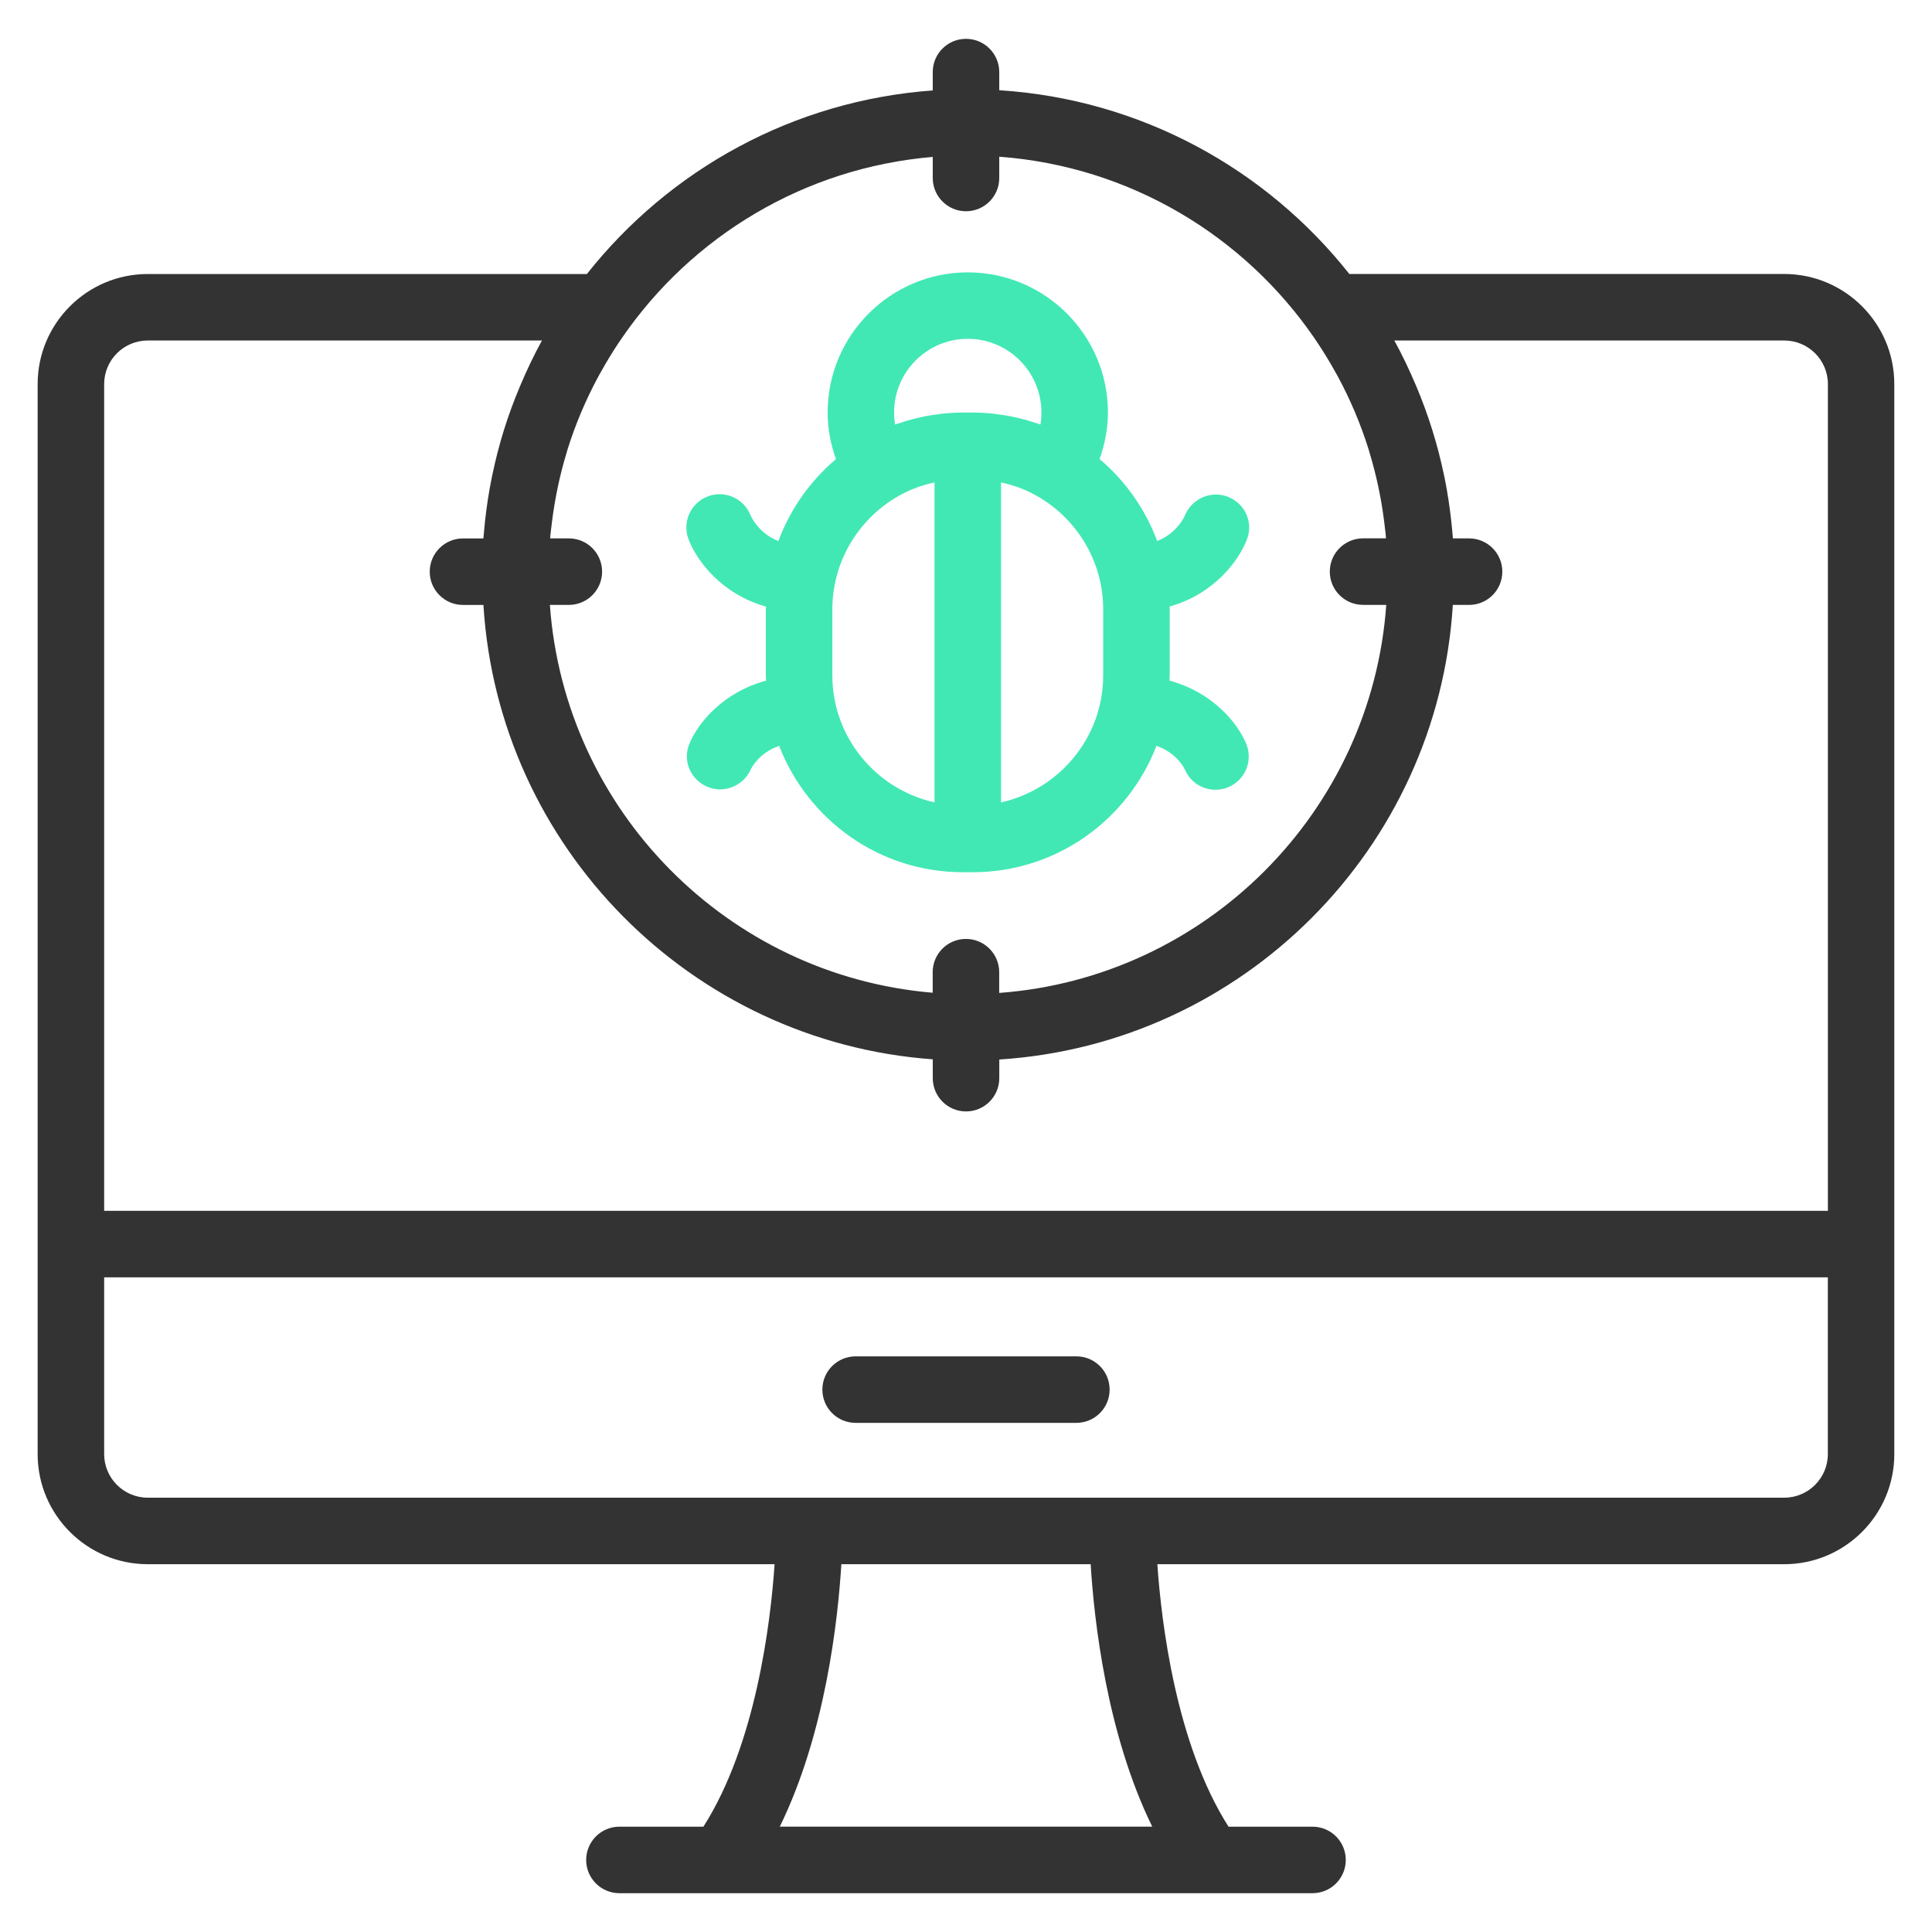
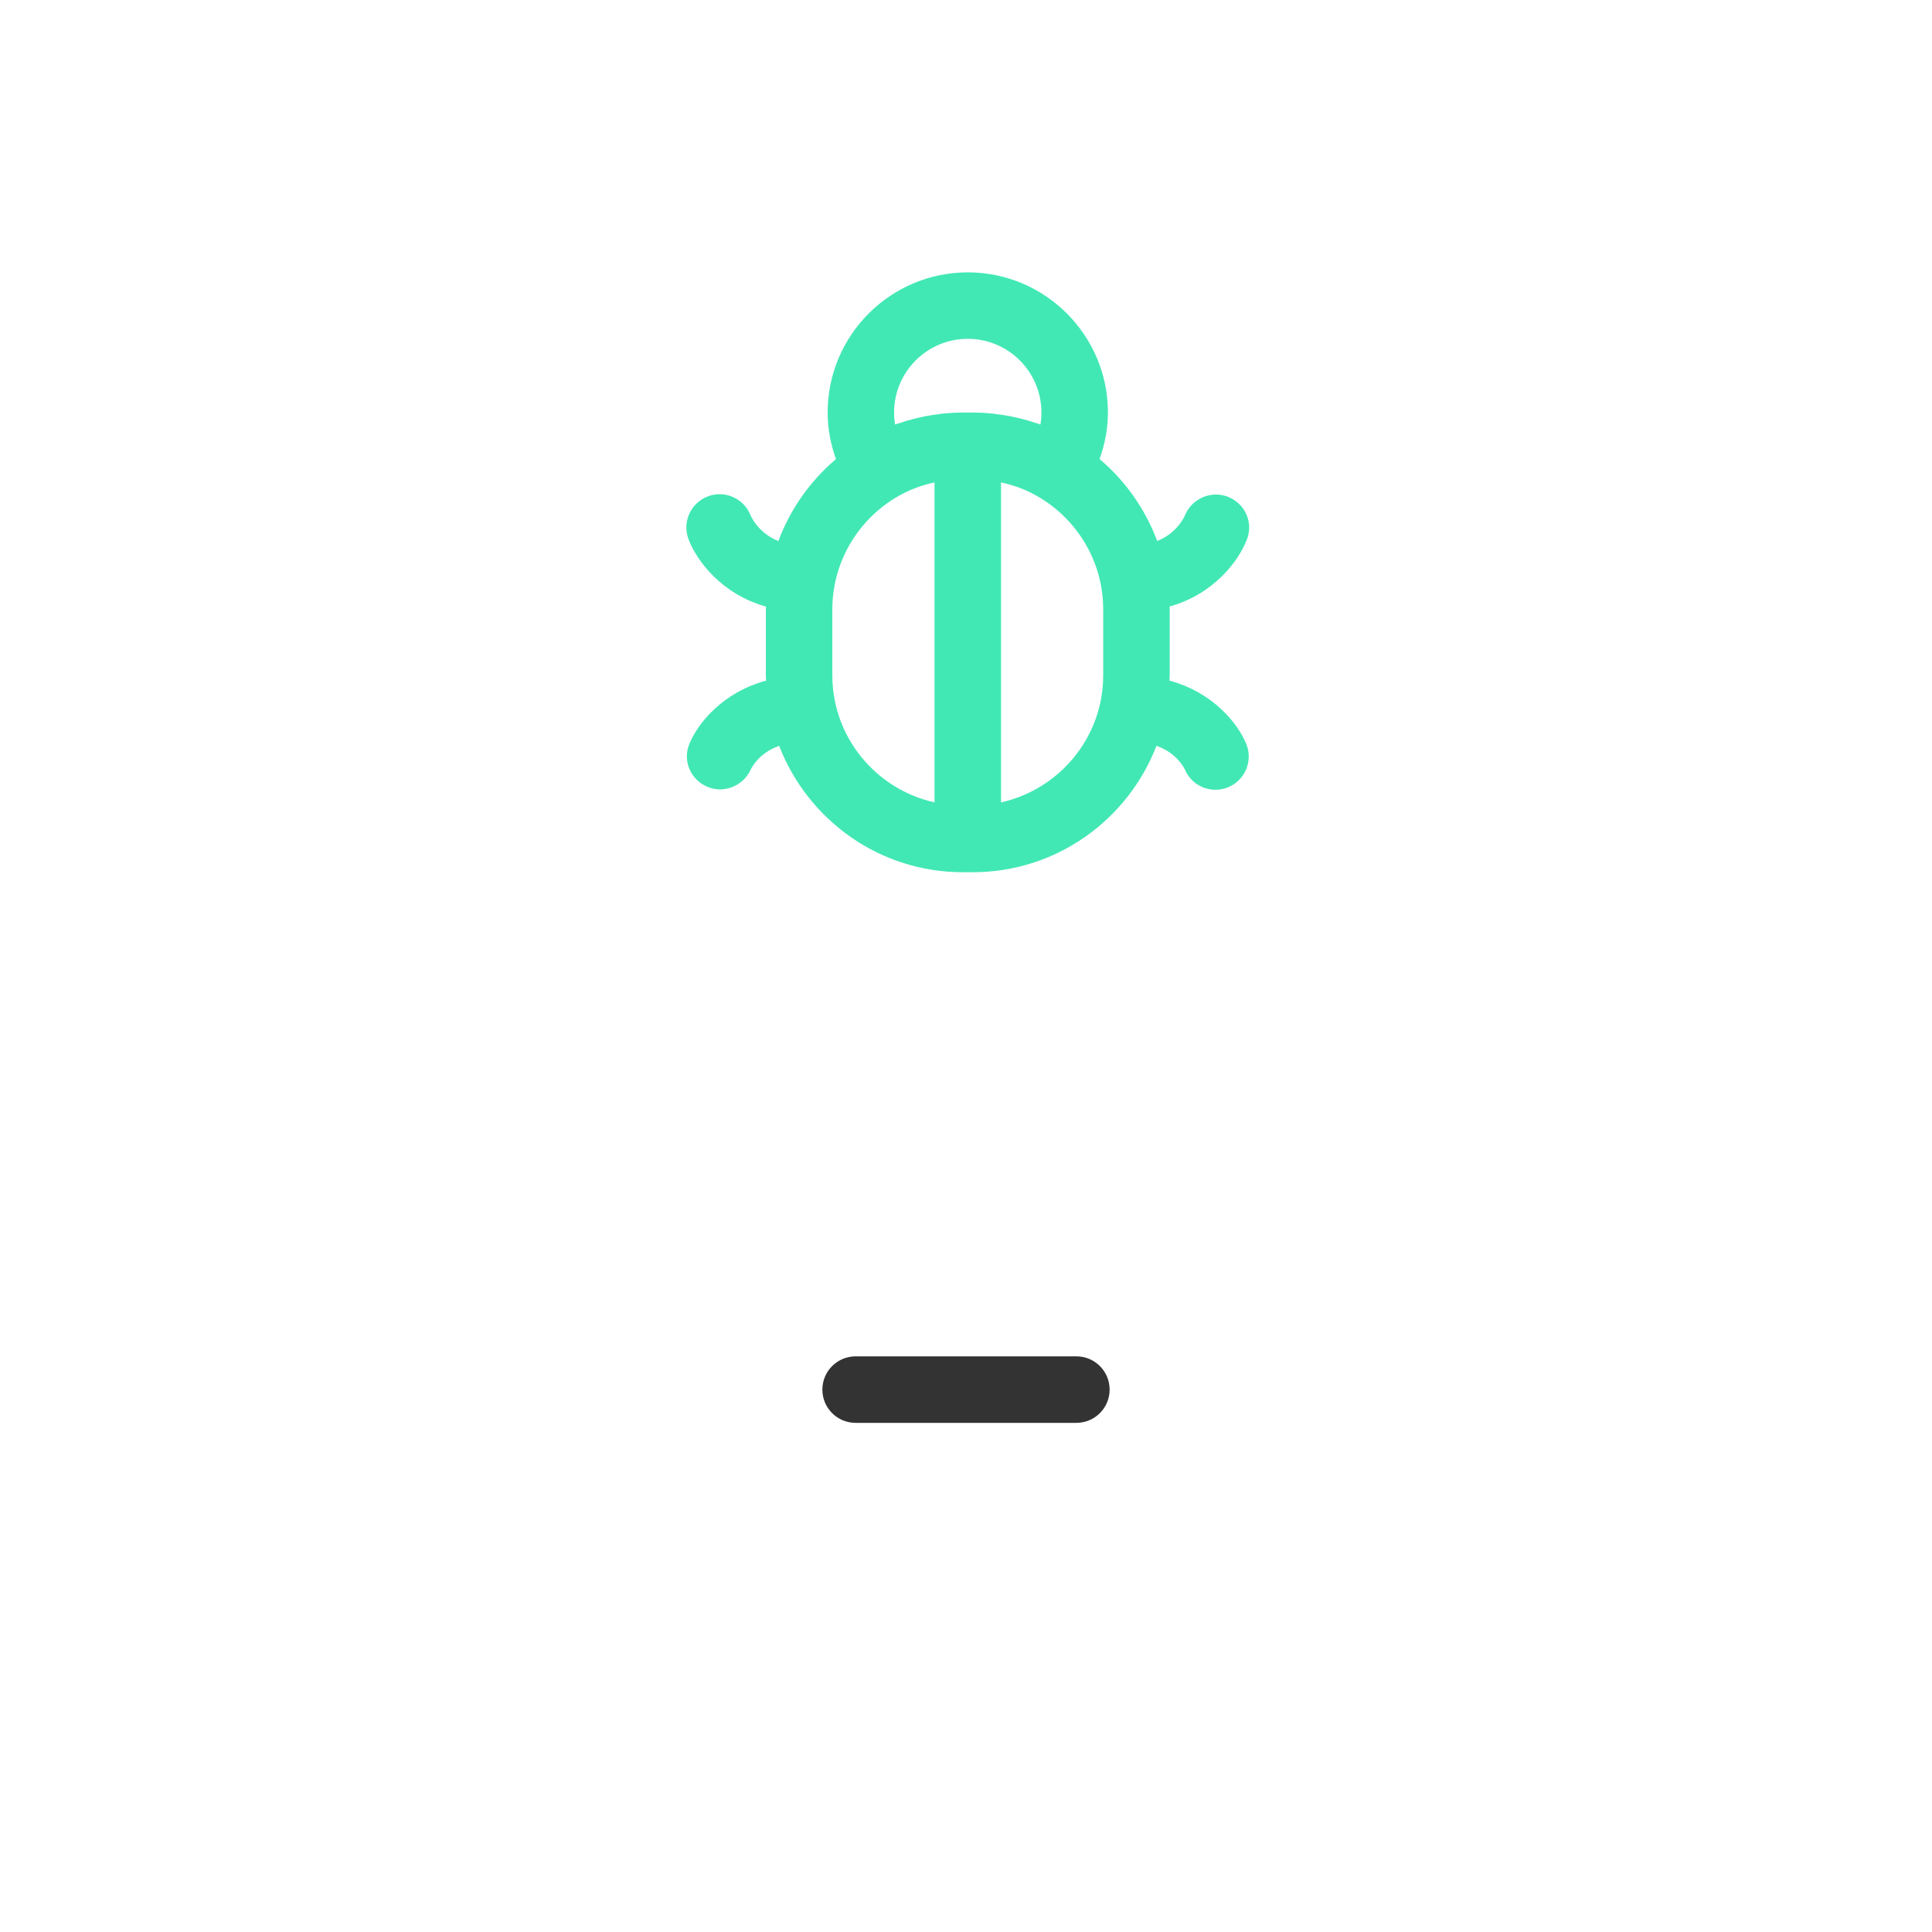
<svg xmlns="http://www.w3.org/2000/svg" id="Layer_1" version="1.1" viewBox="0 0 70 70">
  <defs>
    <style>
      .st0 {
        fill: #42e8b4;
      }

      .st1 {
        fill: #333;
      }
    </style>
  </defs>
  <g>
    <path class="st1" d="M38.999,49.143h-7.998c-.665,0-1.205.539-1.205,1.205s.539,1.205,1.205,1.205h7.998c.665,0,1.205-.539,1.205-1.205s-.539-1.205-1.205-1.205Z" />
-     <path class="st1" d="M64.647,9.927h-15.758c-3.01-3.805-7.549-6.331-12.684-6.658v-.657c0-.665-.539-1.205-1.205-1.205s-1.205.539-1.205,1.205v.665c-5.073.368-9.551,2.883-12.531,6.651H5.353c-2.2,0-3.989,1.789-3.989,3.989v38.768c0,2.2,1.789,3.989,3.989,3.989h22.712c-.144,2.113-.677,6.528-2.579,9.51h-3.043c-.665,0-1.205.539-1.205,1.205s.539,1.205,1.205,1.205h25.112c.665,0,1.205-.539,1.205-1.205s-.539-1.205-1.205-1.205h-3.043c-1.902-2.983-2.434-7.397-2.579-9.51h22.712c2.2,0,3.989-1.789,3.989-3.989V13.916c0-2.2-1.789-3.989-3.989-3.989ZM33.795,5.686v.763c0,.665.539,1.205,1.205,1.205s1.205-.539,1.205-1.205v-.771c4.734.35,8.873,2.865,11.415,6.569.04.059.08.119.12.178.233.351.453.711.657,1.081.022.04.046.079.067.119.456.843.834,1.733,1.125,2.662.01.033.018.066.028.099.123.402.227.811.317,1.226.024.115.047.23.069.345.068.352.12.708.163,1.068.003.024.006.048.008.072.011.103.027.205.036.308.003.033.002.068.005.101h-.829c-.665,0-1.205.539-1.205,1.205s.539,1.205,1.205,1.205h.841c-.536,7.502-6.526,13.506-14.024,14.06v-.752c0-.665-.539-1.205-1.205-1.205s-1.205.539-1.205,1.205v.745c-7.426-.624-13.338-6.601-13.87-14.052h.687c.665,0,1.205-.539,1.205-1.205s-.539-1.205-1.205-1.205h-.676c.003-.029.002-.06.005-.089.013-.14.033-.279.049-.419.041-.343.092-.682.156-1.018.024-.128.049-.256.076-.384.087-.398.186-.791.304-1.176.015-.048.026-.097.041-.144.289-.921.665-1.803,1.116-2.64.029-.053.06-.105.089-.158.198-.356.409-.703.633-1.041.005-.007.01-.014.015-.021.04-.061.081-.122.123-.182,2.516-3.658,6.588-6.157,11.253-6.549ZM3.774,13.916c0-.871.709-1.579,1.579-1.579h14.283c-.293.531-.55,1.077-.785,1.632-.004.009-.008.018-.012.027,0,0,0,.001,0,.002-.219.52-.415,1.049-.582,1.587v.004c-.003.006-.005.012-.007.018-.161.521-.297,1.051-.409,1.587,0,.002,0,.004-.001.006-.006.027-.012.054-.018.081-.108.531-.191,1.068-.25,1.611v.002c-.012.108-.021.217-.031.325,0,.001,0,.003,0,.004-.008.095-.019.19-.026.285h-.74c-.665,0-1.205.539-1.205,1.205s.539,1.205,1.205,1.205h.74c.541,8.78,7.526,15.828,16.281,16.463v.683c0,.665.539,1.205,1.205,1.205s1.205-.539,1.205-1.205v-.676c8.826-.563,15.889-7.64,16.433-16.471h.588c.665,0,1.205-.539,1.205-1.205s-.539-1.205-1.205-1.205h-.586c-.014-.191-.033-.38-.053-.57l-.003-.029h0c-.058-.538-.138-1.071-.245-1.598h0c-.006-.029-.013-.056-.018-.084,0-.002-.001-.005-.002-.007-.231-1.111-.569-2.193-1.01-3.237,0,0,0,0,0,0l-.004-.01s-.002-.005-.004-.007c-.234-.553-.491-1.098-.783-1.628h14.13c.871,0,1.579.709,1.579,1.579v29.954H3.774V13.916ZM28.253,66.183c1.657-3.38,2.108-7.504,2.231-9.51h9.033c.122,2.006.574,6.13,2.231,9.51h-13.494ZM64.647,54.264H5.353c-.871,0-1.579-.709-1.579-1.579v-6.404h62.452v6.404c0,.871-.709,1.579-1.579,1.579Z" />
  </g>
  <path class="st0" d="M42.371,24.658c.002-.064.01-.127.01-.192v-2.384c0-.036-.005-.071-.006-.106,1.608-.45,2.508-1.654,2.806-2.437.234-.614-.071-1.291-.681-1.536-.609-.245-1.308.054-1.563.659-.035.084-.302.659-1.01.94-.433-1.162-1.155-2.183-2.087-2.969.192-.541.302-1.109.302-1.69,0-2.799-2.278-5.075-5.077-5.075s-5.078,2.277-5.078,5.074c-.002.582.109,1.151.301,1.693-.931.786-1.653,1.807-2.086,2.968-.702-.278-.97-.845-1.01-.938-.244-.611-.937-.915-1.548-.68-.622.237-.934.933-.697,1.555.298.783,1.198,1.987,2.806,2.438,0,.036-.005.07-.005.106v2.384c0,.065.008.127.01.192-1.587.429-2.483,1.559-2.783,2.295-.248.607.04,1.287.642,1.548.152.066.313.098.47.098.462,0,.906-.269,1.11-.713.036-.078.305-.61,1.033-.865,1.031,2.674,3.62,4.579,6.653,4.579h.365c3.033,0,5.623-1.906,6.653-4.58.718.252.989.775,1.031.863.195.456.639.73,1.107.73.152,0,.307-.029.456-.09.617-.252.911-.955.66-1.571-.301-.735-1.195-1.864-2.782-2.294ZM32.43,15.381c-.024-.144-.035-.29-.035-.438,0-1.471,1.197-2.667,2.669-2.667s2.668,1.196,2.668,2.667h0c0,.148-.011.294-.036.437-.067-.025-.136-.042-.204-.065-.078-.026-.155-.051-.234-.074-.136-.04-.272-.074-.409-.106-.083-.019-.166-.039-.25-.055-.146-.028-.294-.049-.442-.068-.076-.01-.151-.023-.227-.03-.226-.022-.453-.035-.681-.035h-.373c-.228,0-.455.013-.681.035-.068.007-.134.018-.201.027-.156.02-.313.042-.467.071-.081.016-.161.035-.241.054-.139.032-.276.066-.413.106-.08.024-.159.049-.238.076-.067.022-.136.04-.202.064ZM30.157,24.466v-2.384c0-1.949,1.187-3.626,2.876-4.347.019-.008.04-.013.059-.021.235-.097.482-.171.735-.229.011-.002.022-.004.032-.007v11.593c-2.114-.469-3.702-2.353-3.702-4.606ZM36.269,29.072v-11.593c.011.002.022.004.033.007.258.059.512.134.753.234.012.005.024.008.036.013,1.691.72,2.88,2.398,2.88,4.349v2.384c0,2.253-1.588,4.136-3.702,4.606Z" />
</svg>